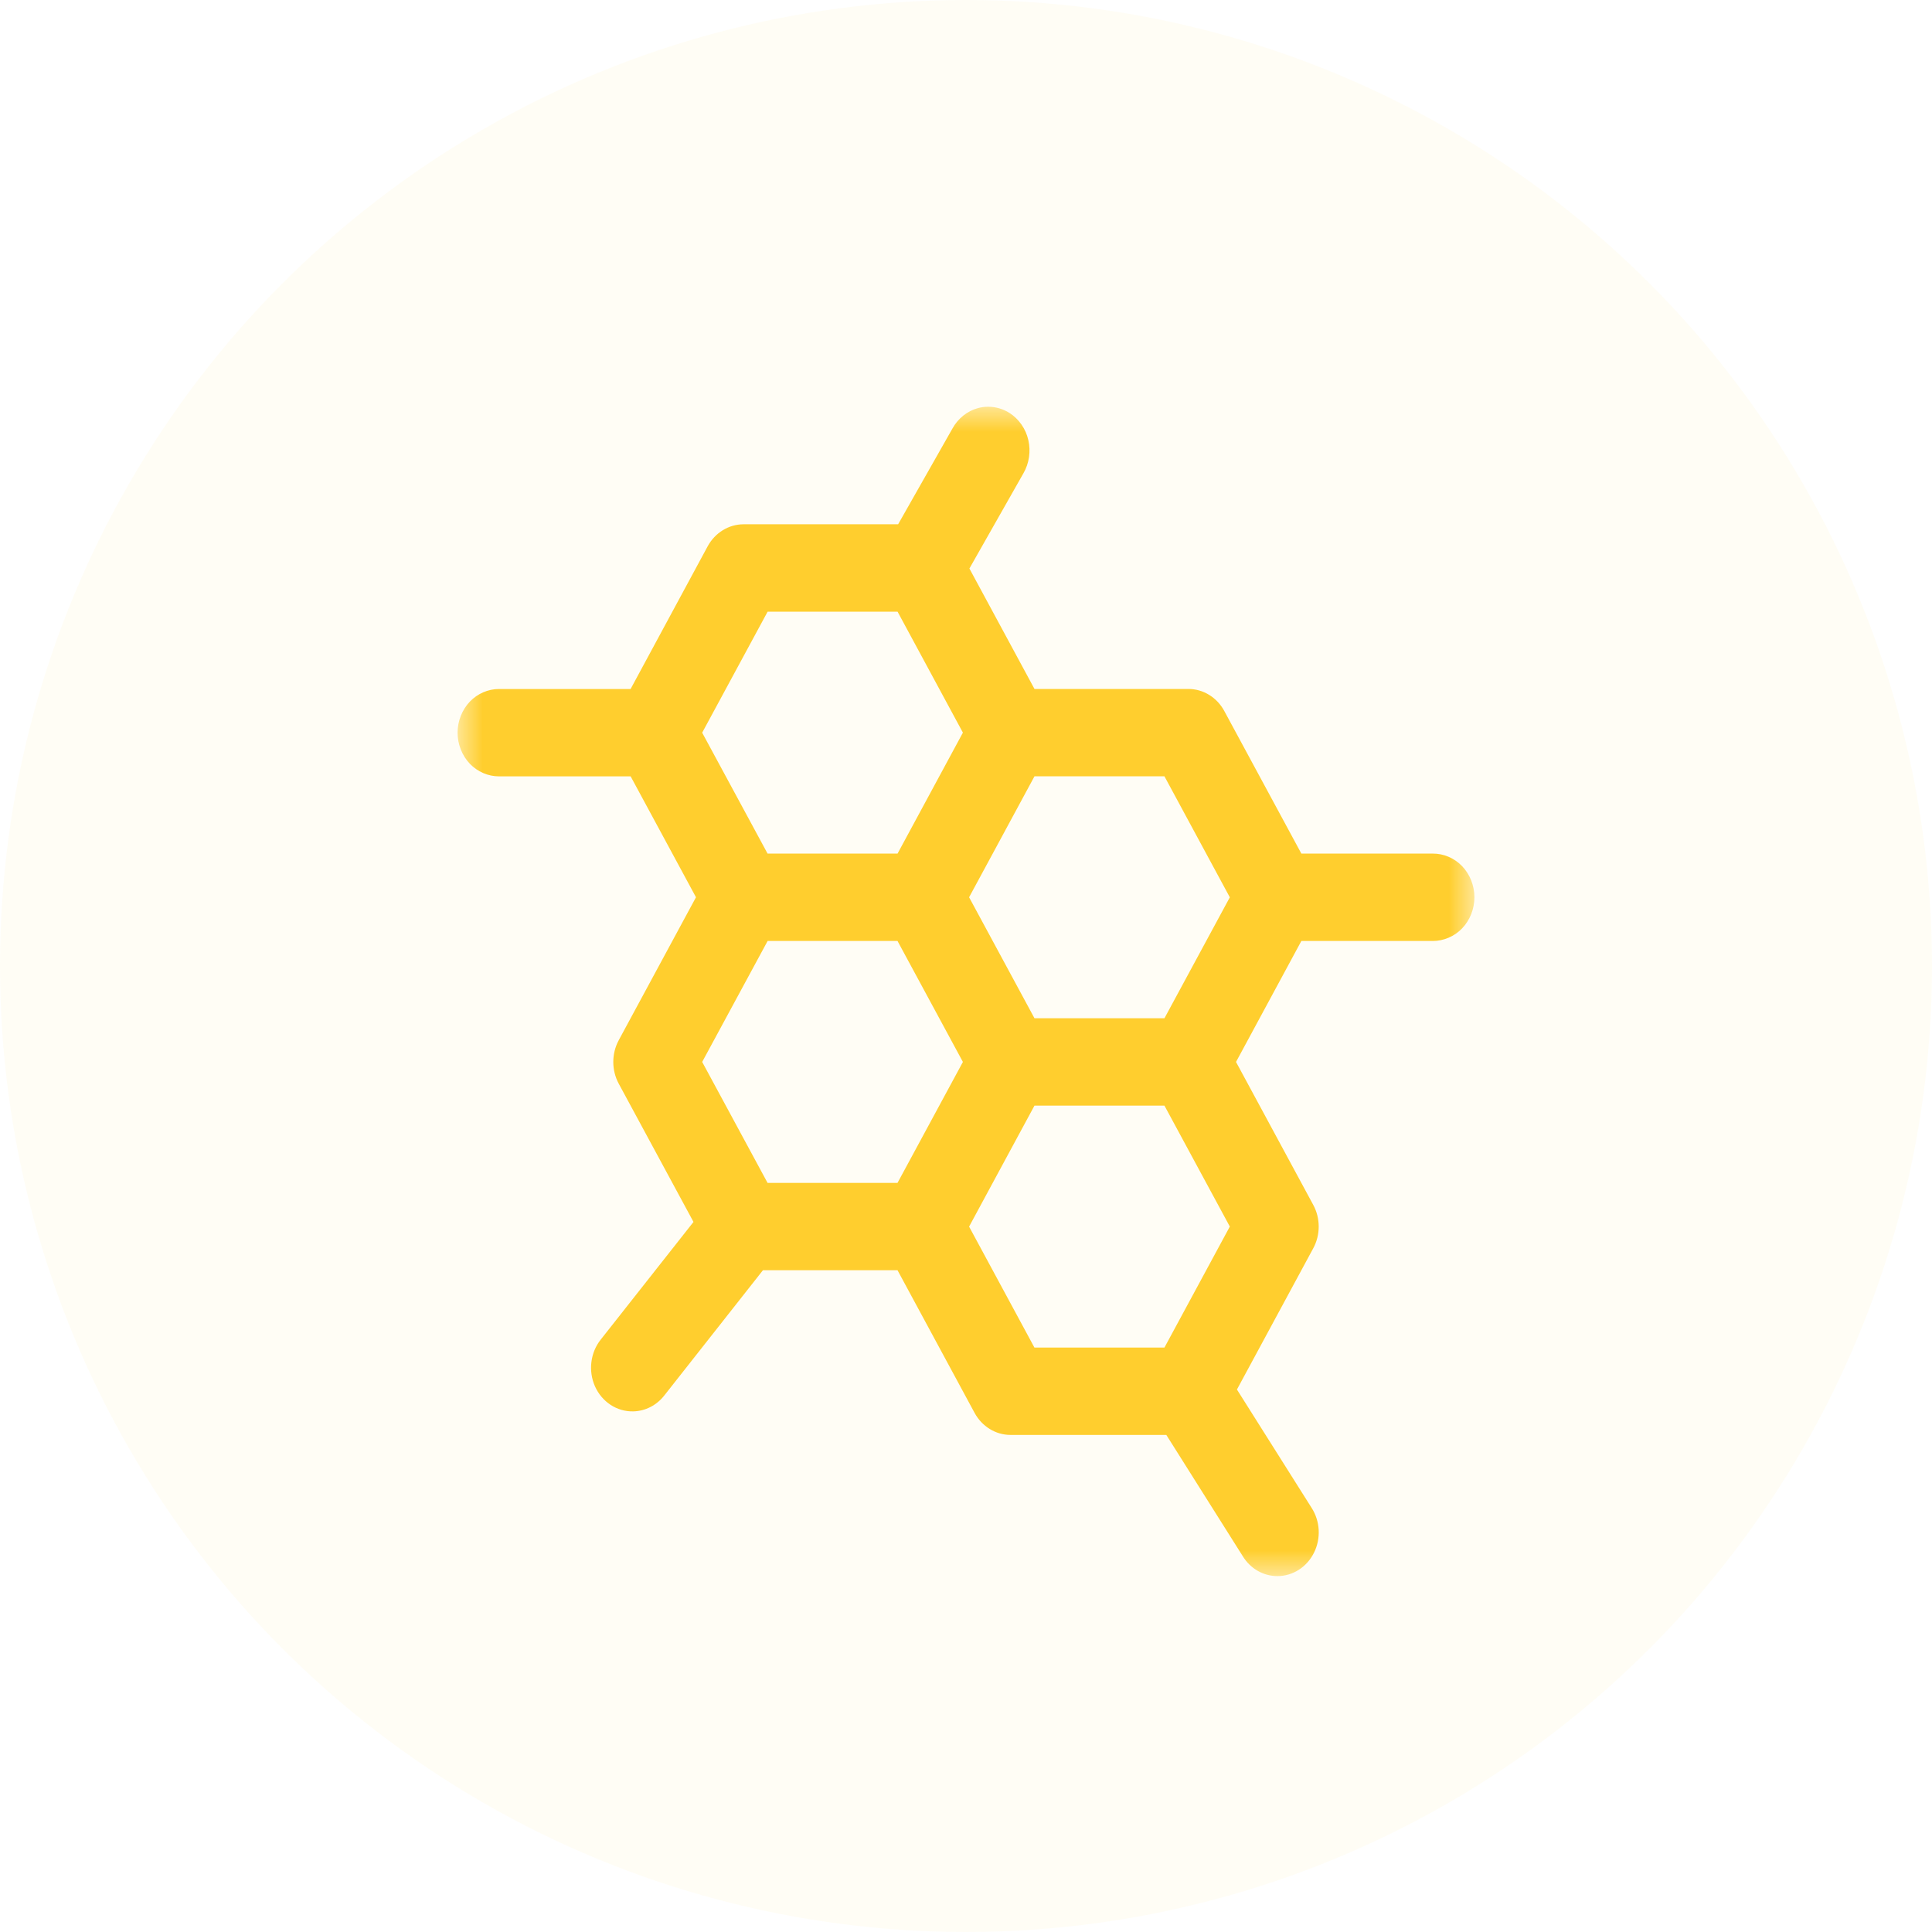
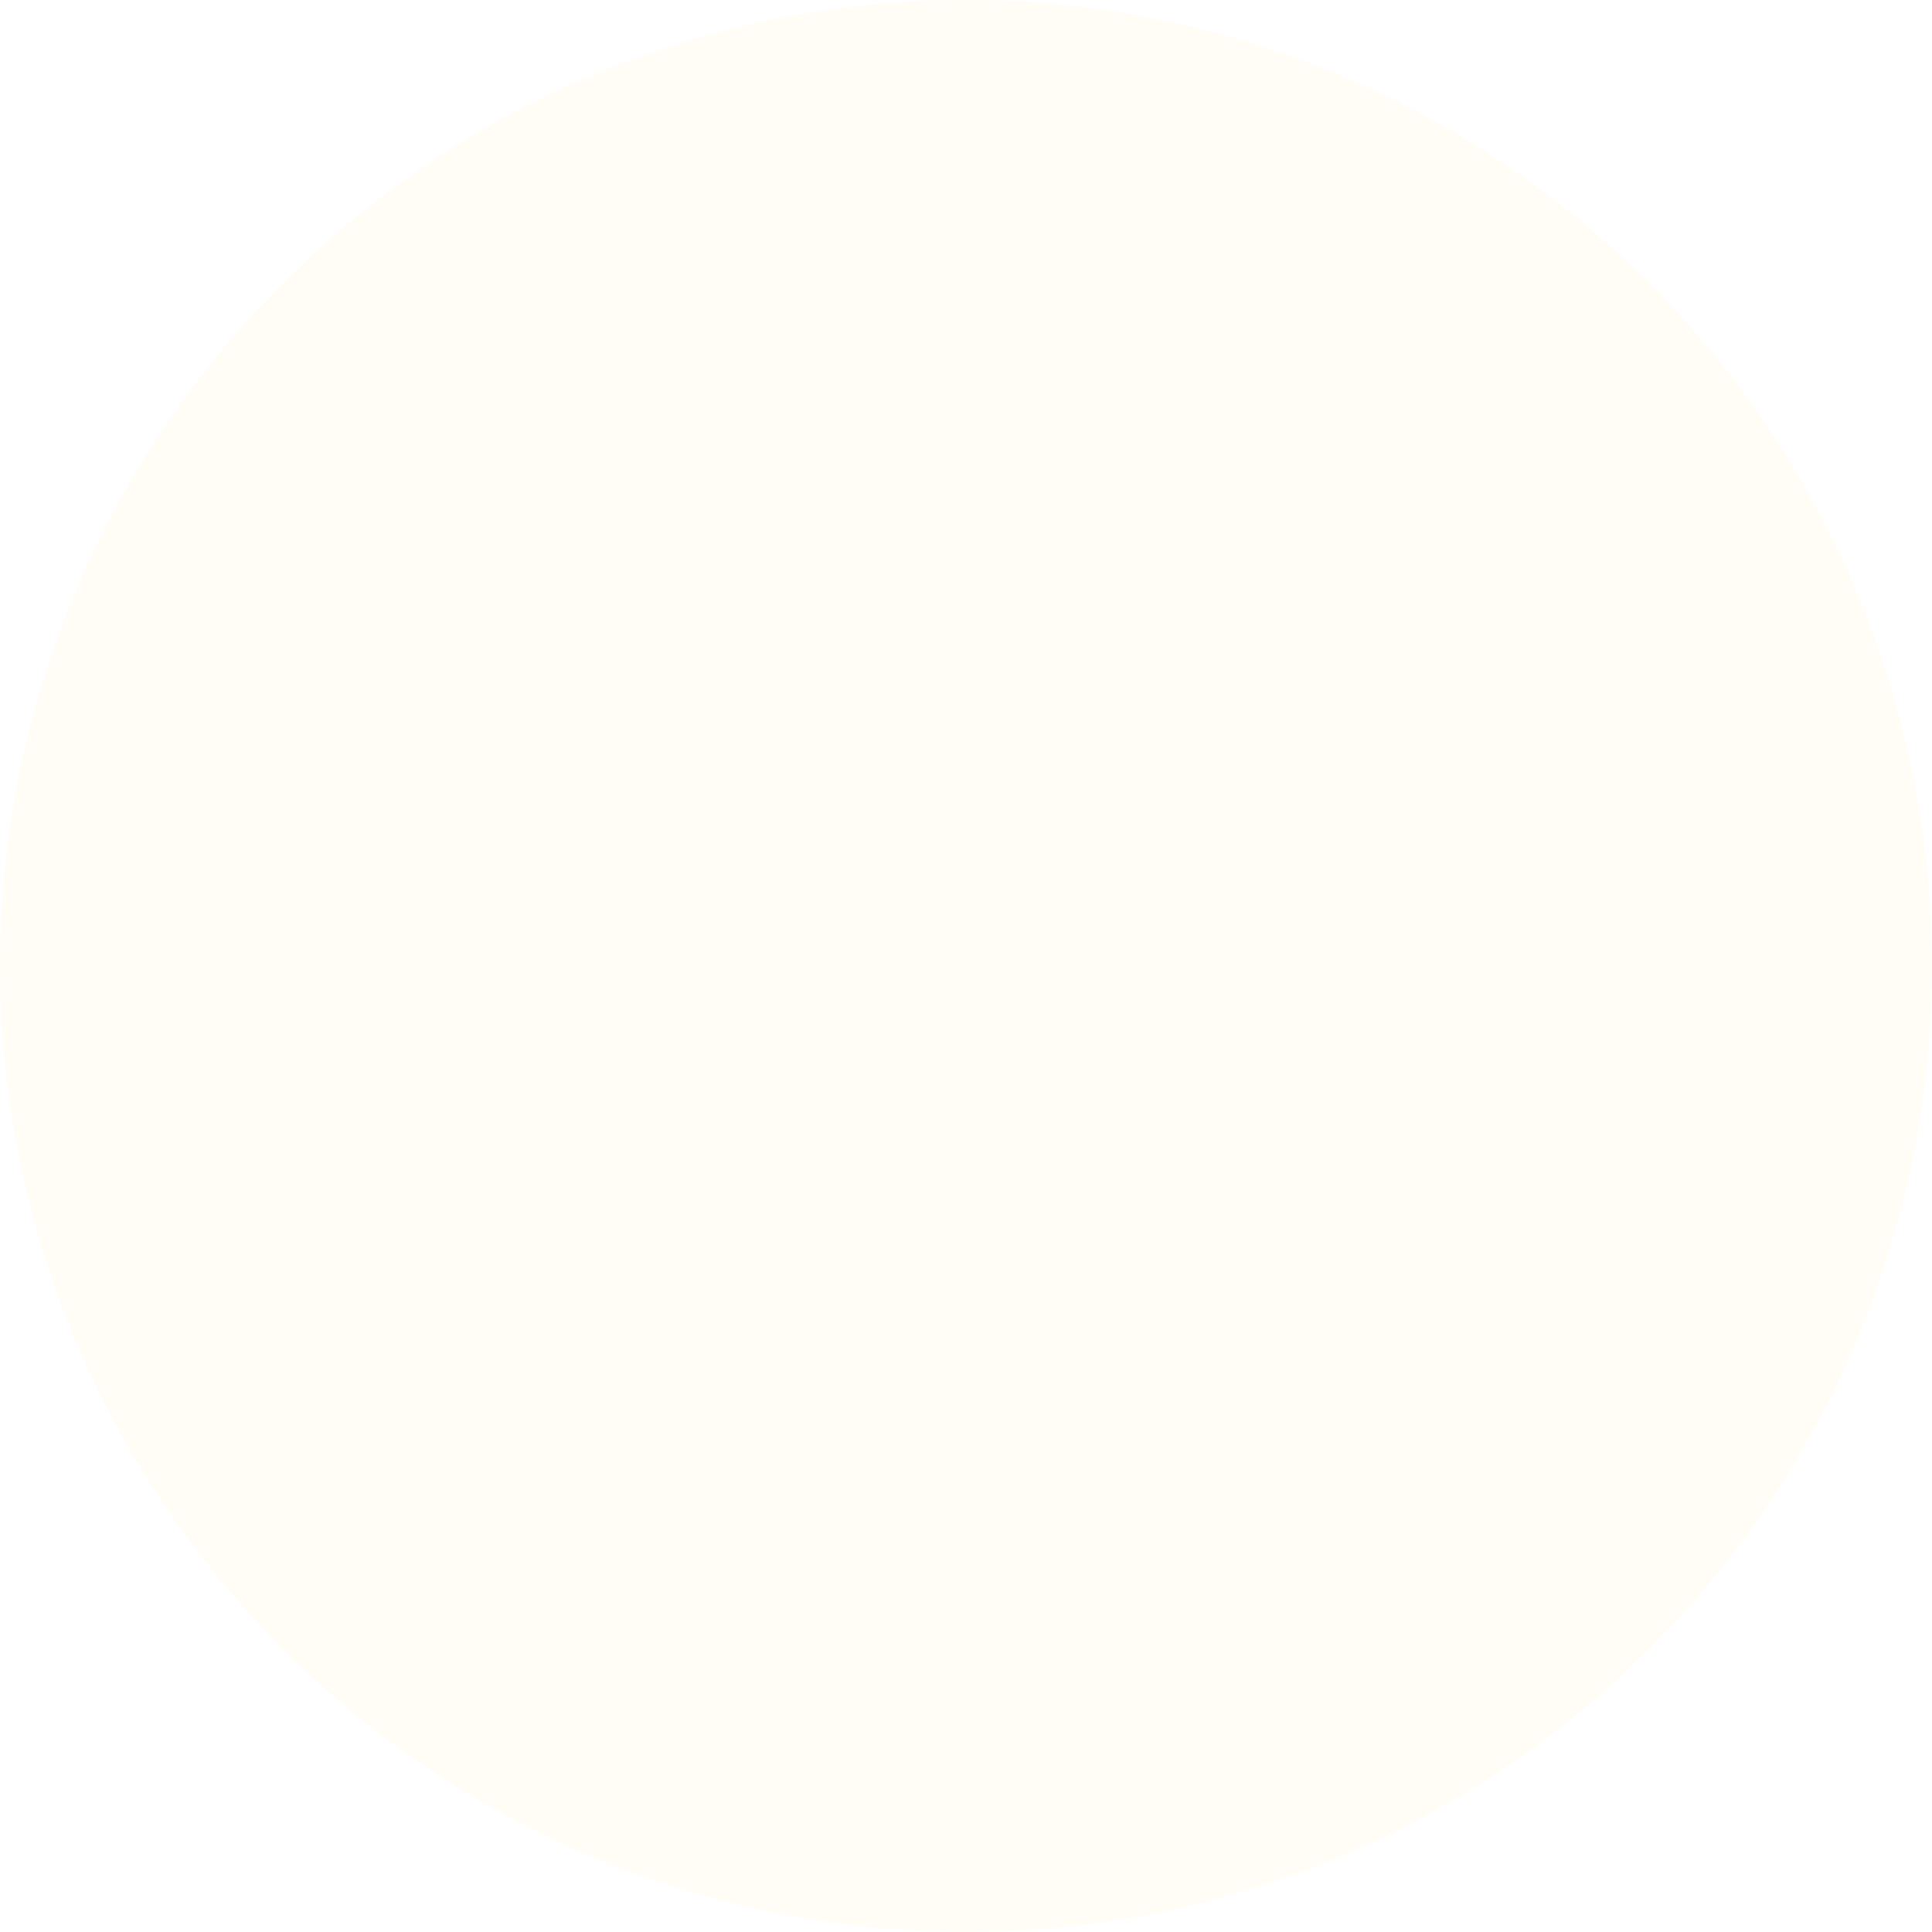
<svg xmlns="http://www.w3.org/2000/svg" xmlns:xlink="http://www.w3.org/1999/xlink" width="38px" height="38px" viewBox="0 0 38 38" version="1.1">
  <title>Icon/Circle/Structure</title>
  <defs>
    <polygon id="path-1" points="0 -4.54747351e-13 20 -4.54747351e-13 20 23 0 23" />
  </defs>
  <g id="Icon/Circle/Structure" stroke="none" stroke-width="1" fill="none" fill-rule="evenodd">
    <circle id="Oval" fill="#FFCE2E" opacity="0.05" cx="19" cy="19" r="19" />
    <g id="Group-3" transform="translate(19, 19.5) rotate(-180) translate(-19, -19.5) translate(9, 8)">
      <mask id="mask-2" fill="white">
        <use xlink:href="#path-1" />
      </mask>
      <g id="Clip-2" />
-       <path d="M13.903,7.734 L15.189,10.113 L13.902,12.492 L11.347,12.492 L10.061,10.113 L11.347,7.734 L13.903,7.734 Z M6.097,4.495 L8.654,4.495 L9.939,6.874 L9.467,7.748 L8.653,9.254 L6.097,9.254 L4.811,6.875 L6.097,4.495 Z M8.653,15.731 L6.097,15.731 L4.811,13.351 L6.097,10.972 L8.653,10.972 L9.939,13.352 L9.483,14.195 L8.653,15.731 Z M11.346,18.969 L10.061,16.59 L11.346,14.211 L13.903,14.211 L15.189,16.589 L13.902,18.969 L11.346,18.969 Z M19.758,15.977 C19.607,15.82 19.399,15.73 19.187,15.73 C19.184,15.73 19.182,15.73 19.179,15.73 L16.596,15.73 L15.311,13.352 L16.827,10.546 C16.828,10.544 16.829,10.542 16.83,10.54 C16.973,10.277 16.973,9.95 16.831,9.687 L15.36,6.966 L17.182,4.655 C17.388,4.398 17.433,4.036 17.297,3.731 C17.16,3.425 16.865,3.232 16.545,3.24 C16.307,3.245 16.084,3.36 15.933,3.554 L13.994,6.016 L11.347,6.016 L9.831,3.21 C9.686,2.943 9.416,2.777 9.126,2.777 L9.125,2.777 L6.06,2.777 L4.556,0.391 C4.406,0.146 4.151,-4.54747351e-13 3.875,-4.54747351e-13 L3.872,-4.54747351e-13 C3.57,0.001 3.295,0.178 3.155,0.461 C3.015,0.743 3.034,1.082 3.204,1.345 L4.671,3.67 L3.17,6.448 C3.027,6.711 3.027,7.038 3.17,7.301 L4.689,10.113 L3.404,12.492 L0.821,12.492 C0.606,12.492 0.395,12.58 0.242,12.74 C0.088,12.9 0,13.123 0,13.352 C0,13.58 0.088,13.803 0.242,13.964 C0.395,14.123 0.606,14.213 0.821,14.211 L3.404,14.211 L4.92,17.016 C5.064,17.283 5.334,17.449 5.625,17.449 L5.625,17.449 L8.653,17.449 L9.933,19.818 L8.87,21.692 C8.758,21.886 8.723,22.123 8.774,22.344 C8.824,22.566 8.96,22.76 9.145,22.878 C9.272,22.958 9.418,23 9.565,23 C9.632,23 9.699,22.991 9.765,22.973 C9.973,22.917 10.155,22.772 10.264,22.576 L11.335,20.688 L14.374,20.688 L14.375,20.688 C14.666,20.688 14.936,20.522 15.081,20.255 L16.597,17.448 L19.179,17.448 C19.182,17.448 19.184,17.448 19.187,17.448 C19.399,17.448 19.607,17.358 19.758,17.201 C19.912,17.04 20,16.817 20,16.589 C20,16.361 19.912,16.138 19.758,15.977 L19.758,15.977 Z" id="Fill-1" fill="#FFCE2E" mask="url(#mask-2)" />
    </g>
  </g>
</svg>